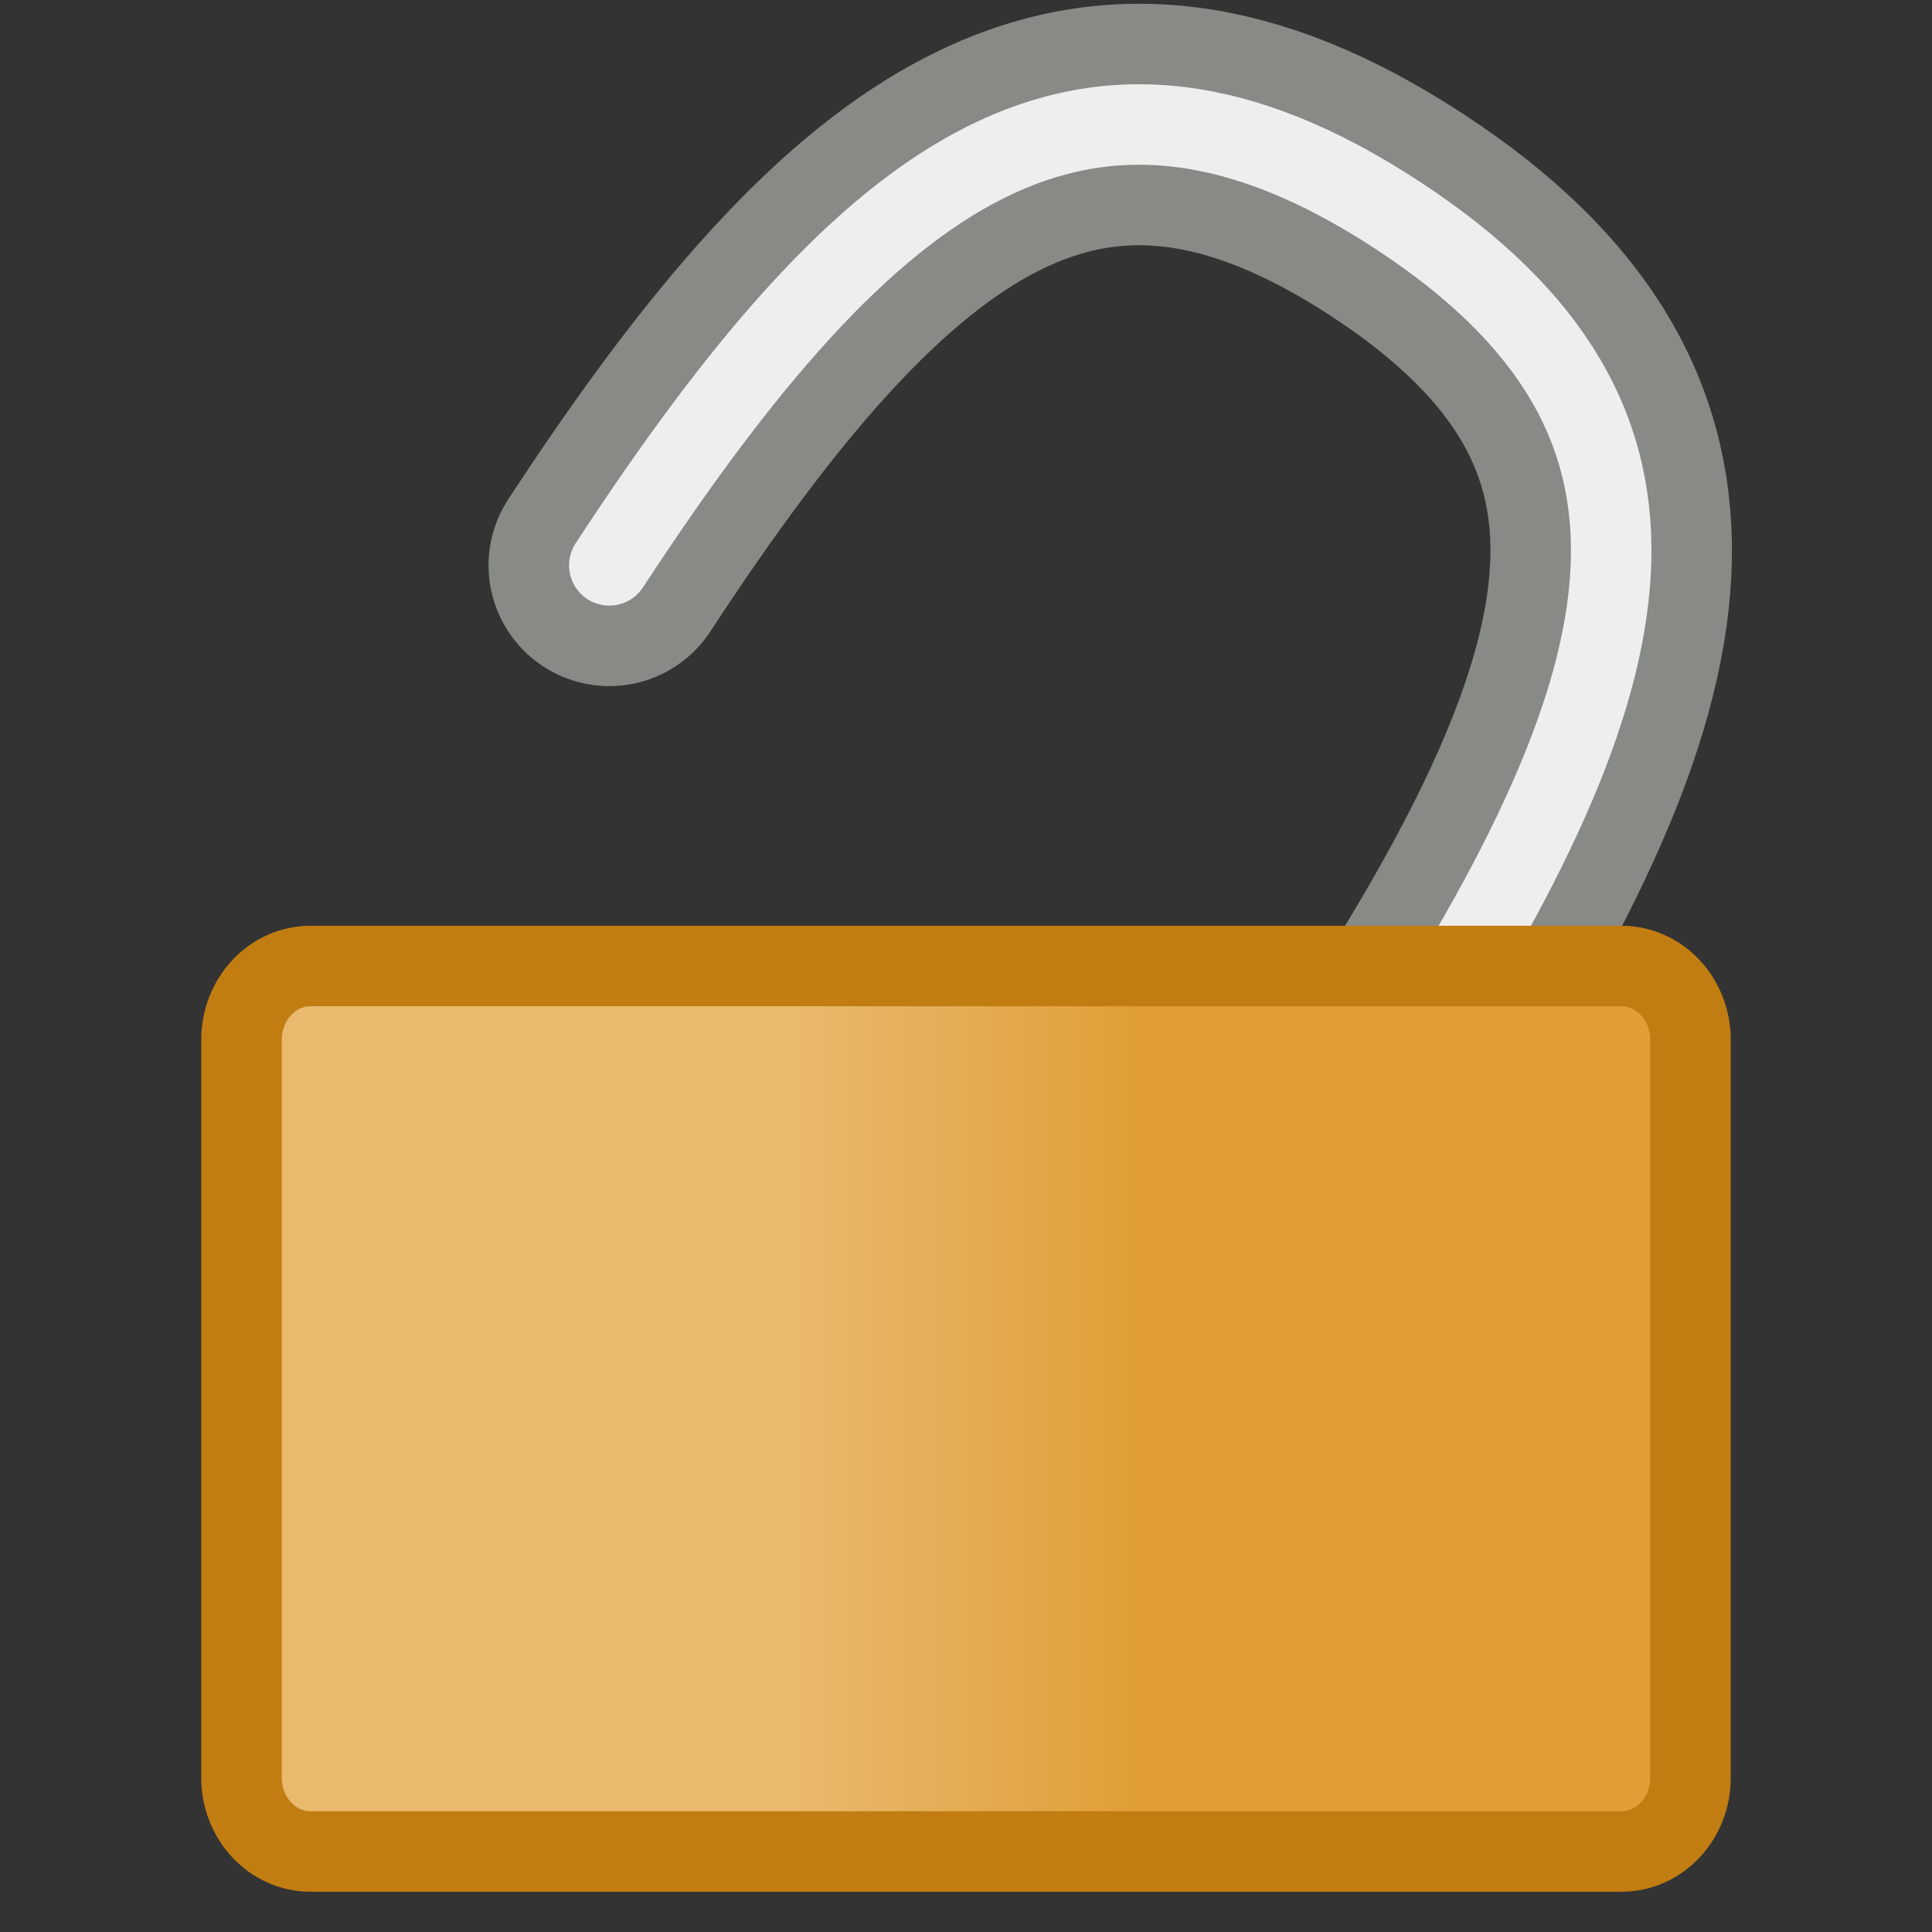
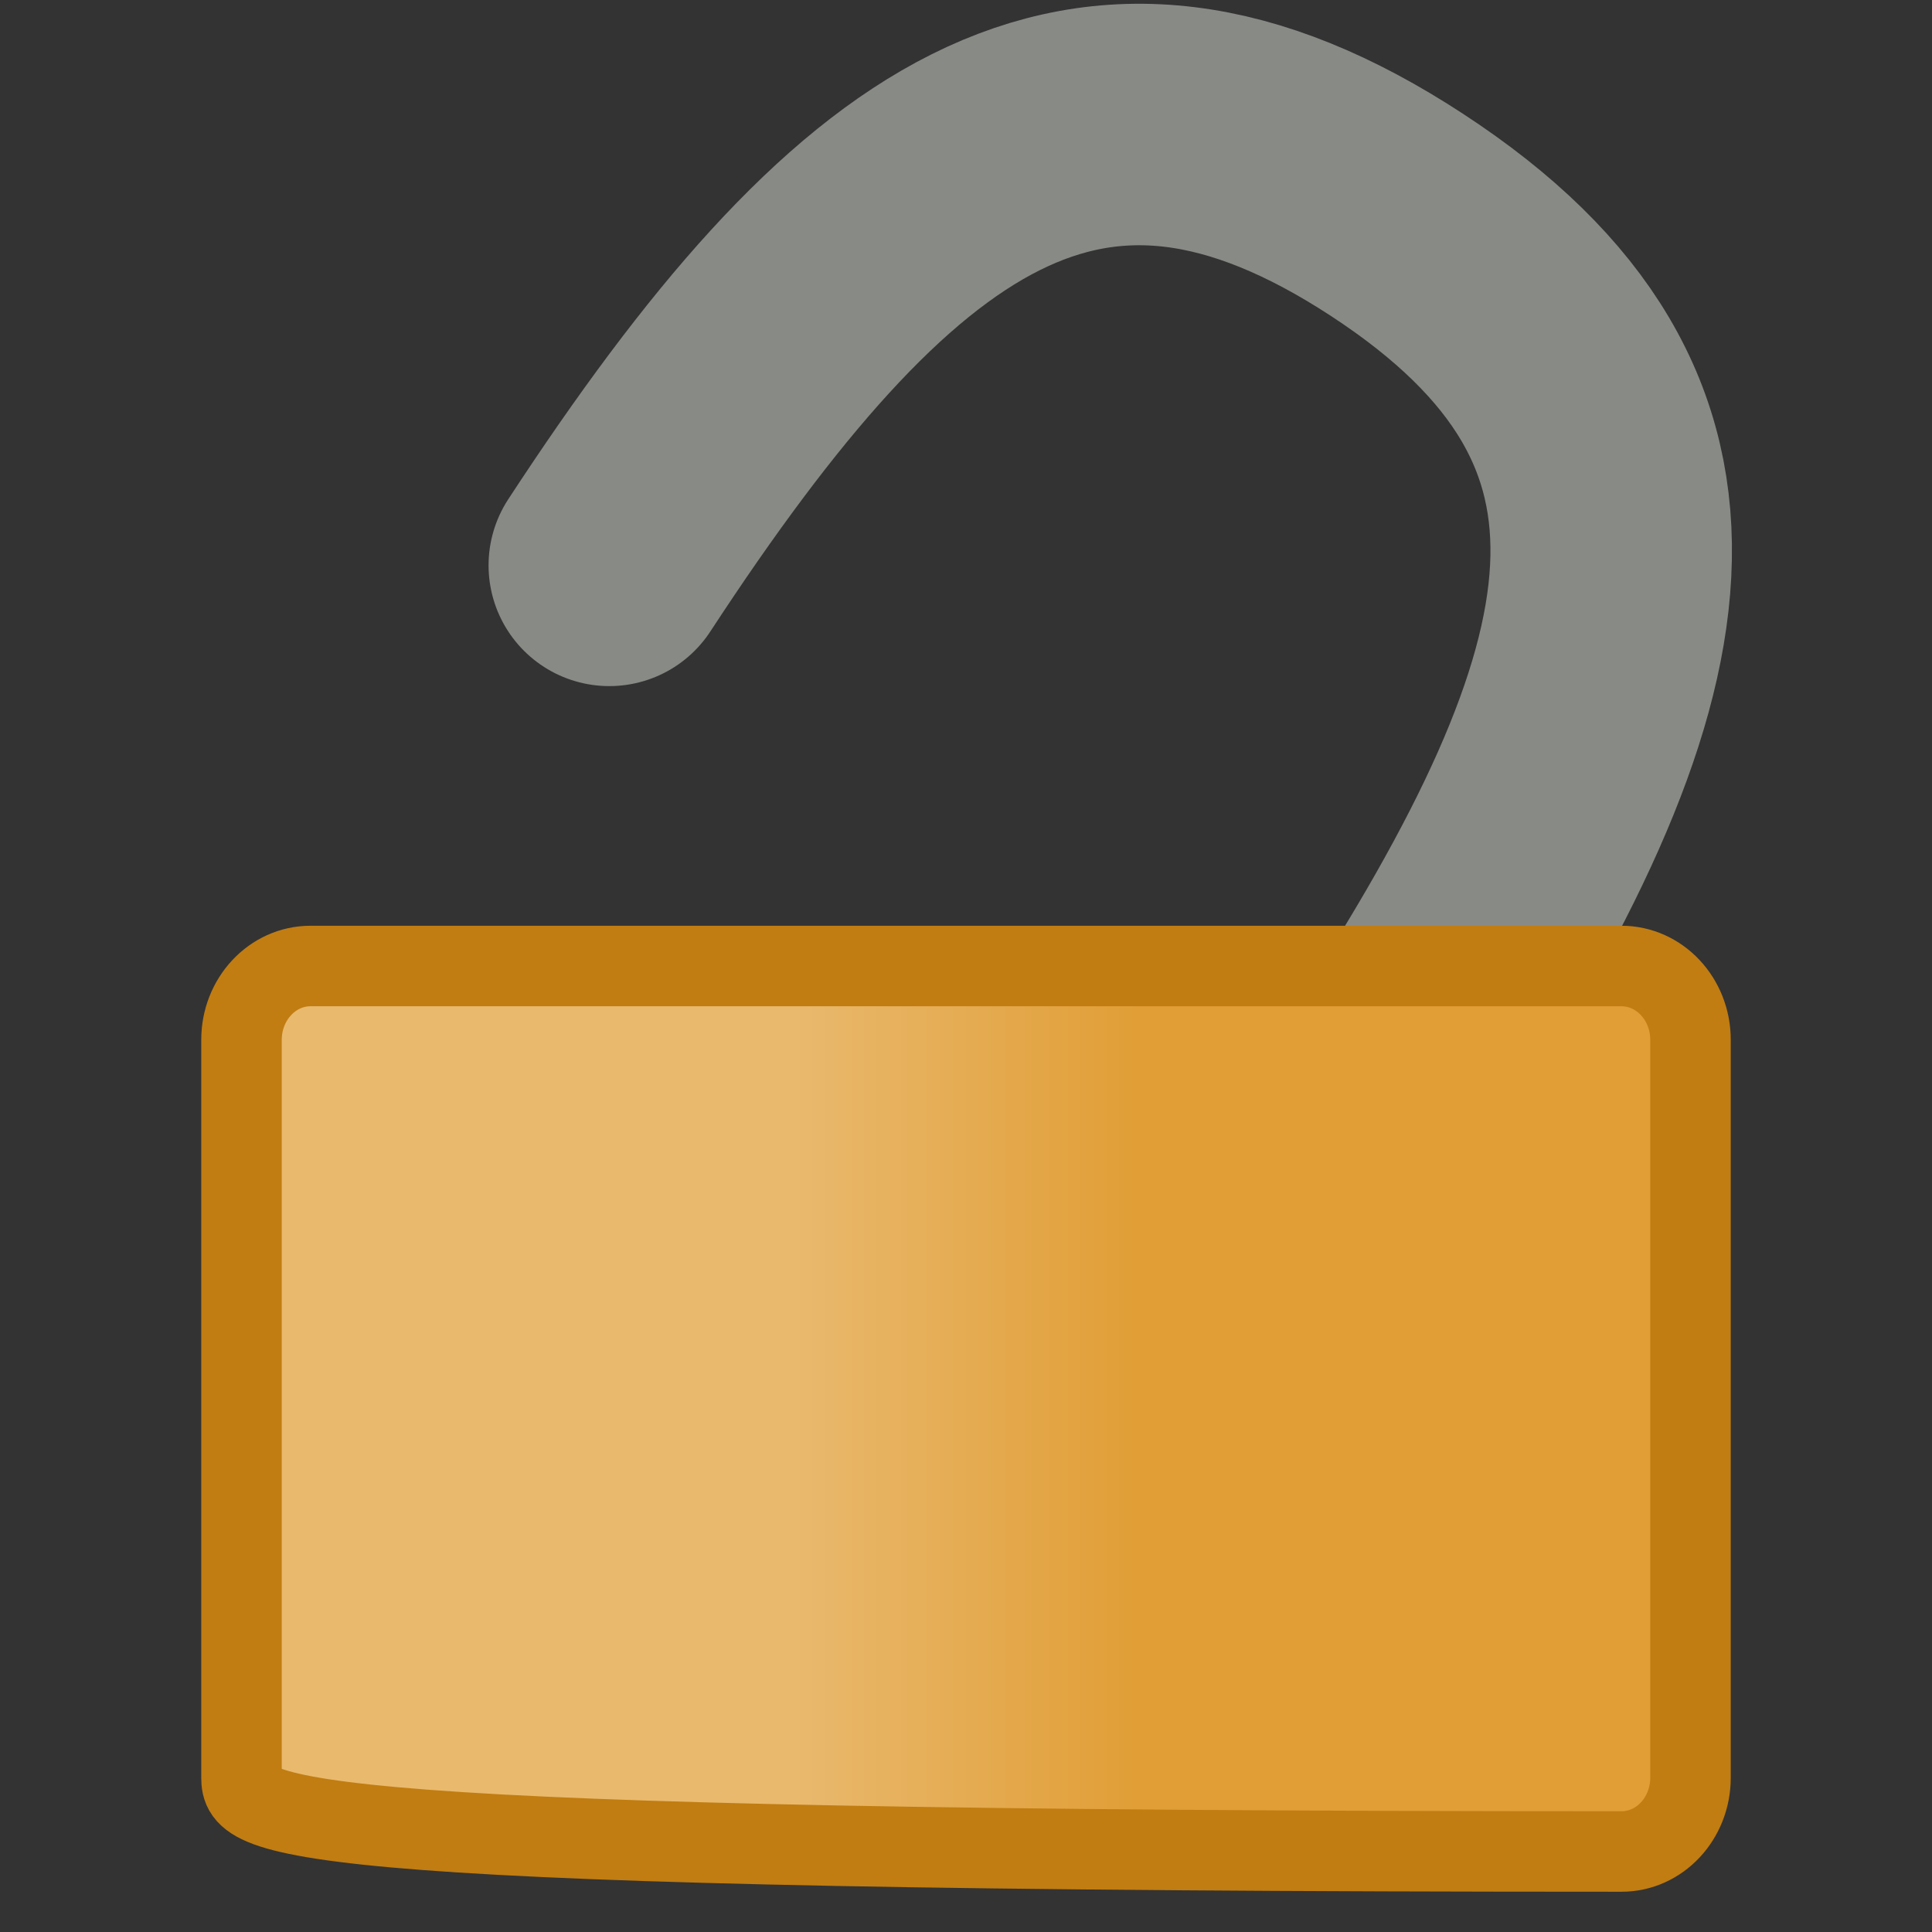
<svg xmlns="http://www.w3.org/2000/svg" xmlns:ns1="http://sodipodi.sourceforge.net/DTD/sodipodi-0.dtd" xmlns:ns2="http://www.inkscape.org/namespaces/inkscape" version="1.0" id="svg5692" ns1:docname="unlocked.svg" ns2:version="0.47 r22583" ns2:export-filename="/mnt/home1/robert/svn/graphics/trunk/toolbar-icons/24x24/unlocked.png" ns2:export-xdpi="90" ns2:export-ydpi="90" x="0px" y="0px" width="24px" height="24px" viewBox="0 0 24 24" enable-background="new 0 0 24 24" xml:space="preserve">
  <rect x="0" y="0" width="24" height="24" fill="#333333" stroke="none" />
  <g id="layer4" transform="translate(0,-8)" ns2:groupmode="layer" ns2:label="1">
    <g>
      <path id="path2930_2_" ns1:nodetypes="cc" fill="none" stroke="#888A85" stroke-width="3" stroke-linecap="round" stroke-linejoin="round" d="    M7.569,15.023c3.284-5.021,5.921-6.882,9.789-4.351c3.868,2.53,3.221,5.69-0.064,10.711" />
-       <path id="path2932_1_" ns1:nodetypes="cc" fill="none" stroke="#EEEEEC" stroke-linecap="round" stroke-linejoin="round" d="    M7.569,15.023c3.284-5.021,5.921-6.882,9.789-4.351c3.868,2.53,3.221,5.69-0.064,10.711" />
    </g>
    <linearGradient id="rect2912_1_" gradientUnits="userSpaceOnUse" x1="303.857" y1="-376.5" x2="308.143" y2="-376.5" gradientTransform="matrix(1 0 0 -1 -294 -351)">
      <stop offset="0" style="stop-color:#E9B96E" />
      <stop offset="1" style="stop-color:#E19E36" />
    </linearGradient>
-     <path id="rect2912" fill="url(#rect2912_1_)" stroke="#C17D11" stroke-linecap="round" stroke-linejoin="round" d="M3.857,20   h16.285C20.616,20,21,20.411,21,20.917v9.166C21,30.59,20.616,31,20.143,31H3.857C3.384,31,3,30.59,3,30.083v-9.166   C3,20.411,3.384,20,3.857,20z" />
+     <path id="rect2912" fill="url(#rect2912_1_)" stroke="#C17D11" stroke-linecap="round" stroke-linejoin="round" d="M3.857,20   h16.285C20.616,20,21,20.411,21,20.917v9.166C21,30.59,20.616,31,20.143,31C3.384,31,3,30.59,3,30.083v-9.166   C3,20.411,3.384,20,3.857,20z" />
  </g>
</svg>